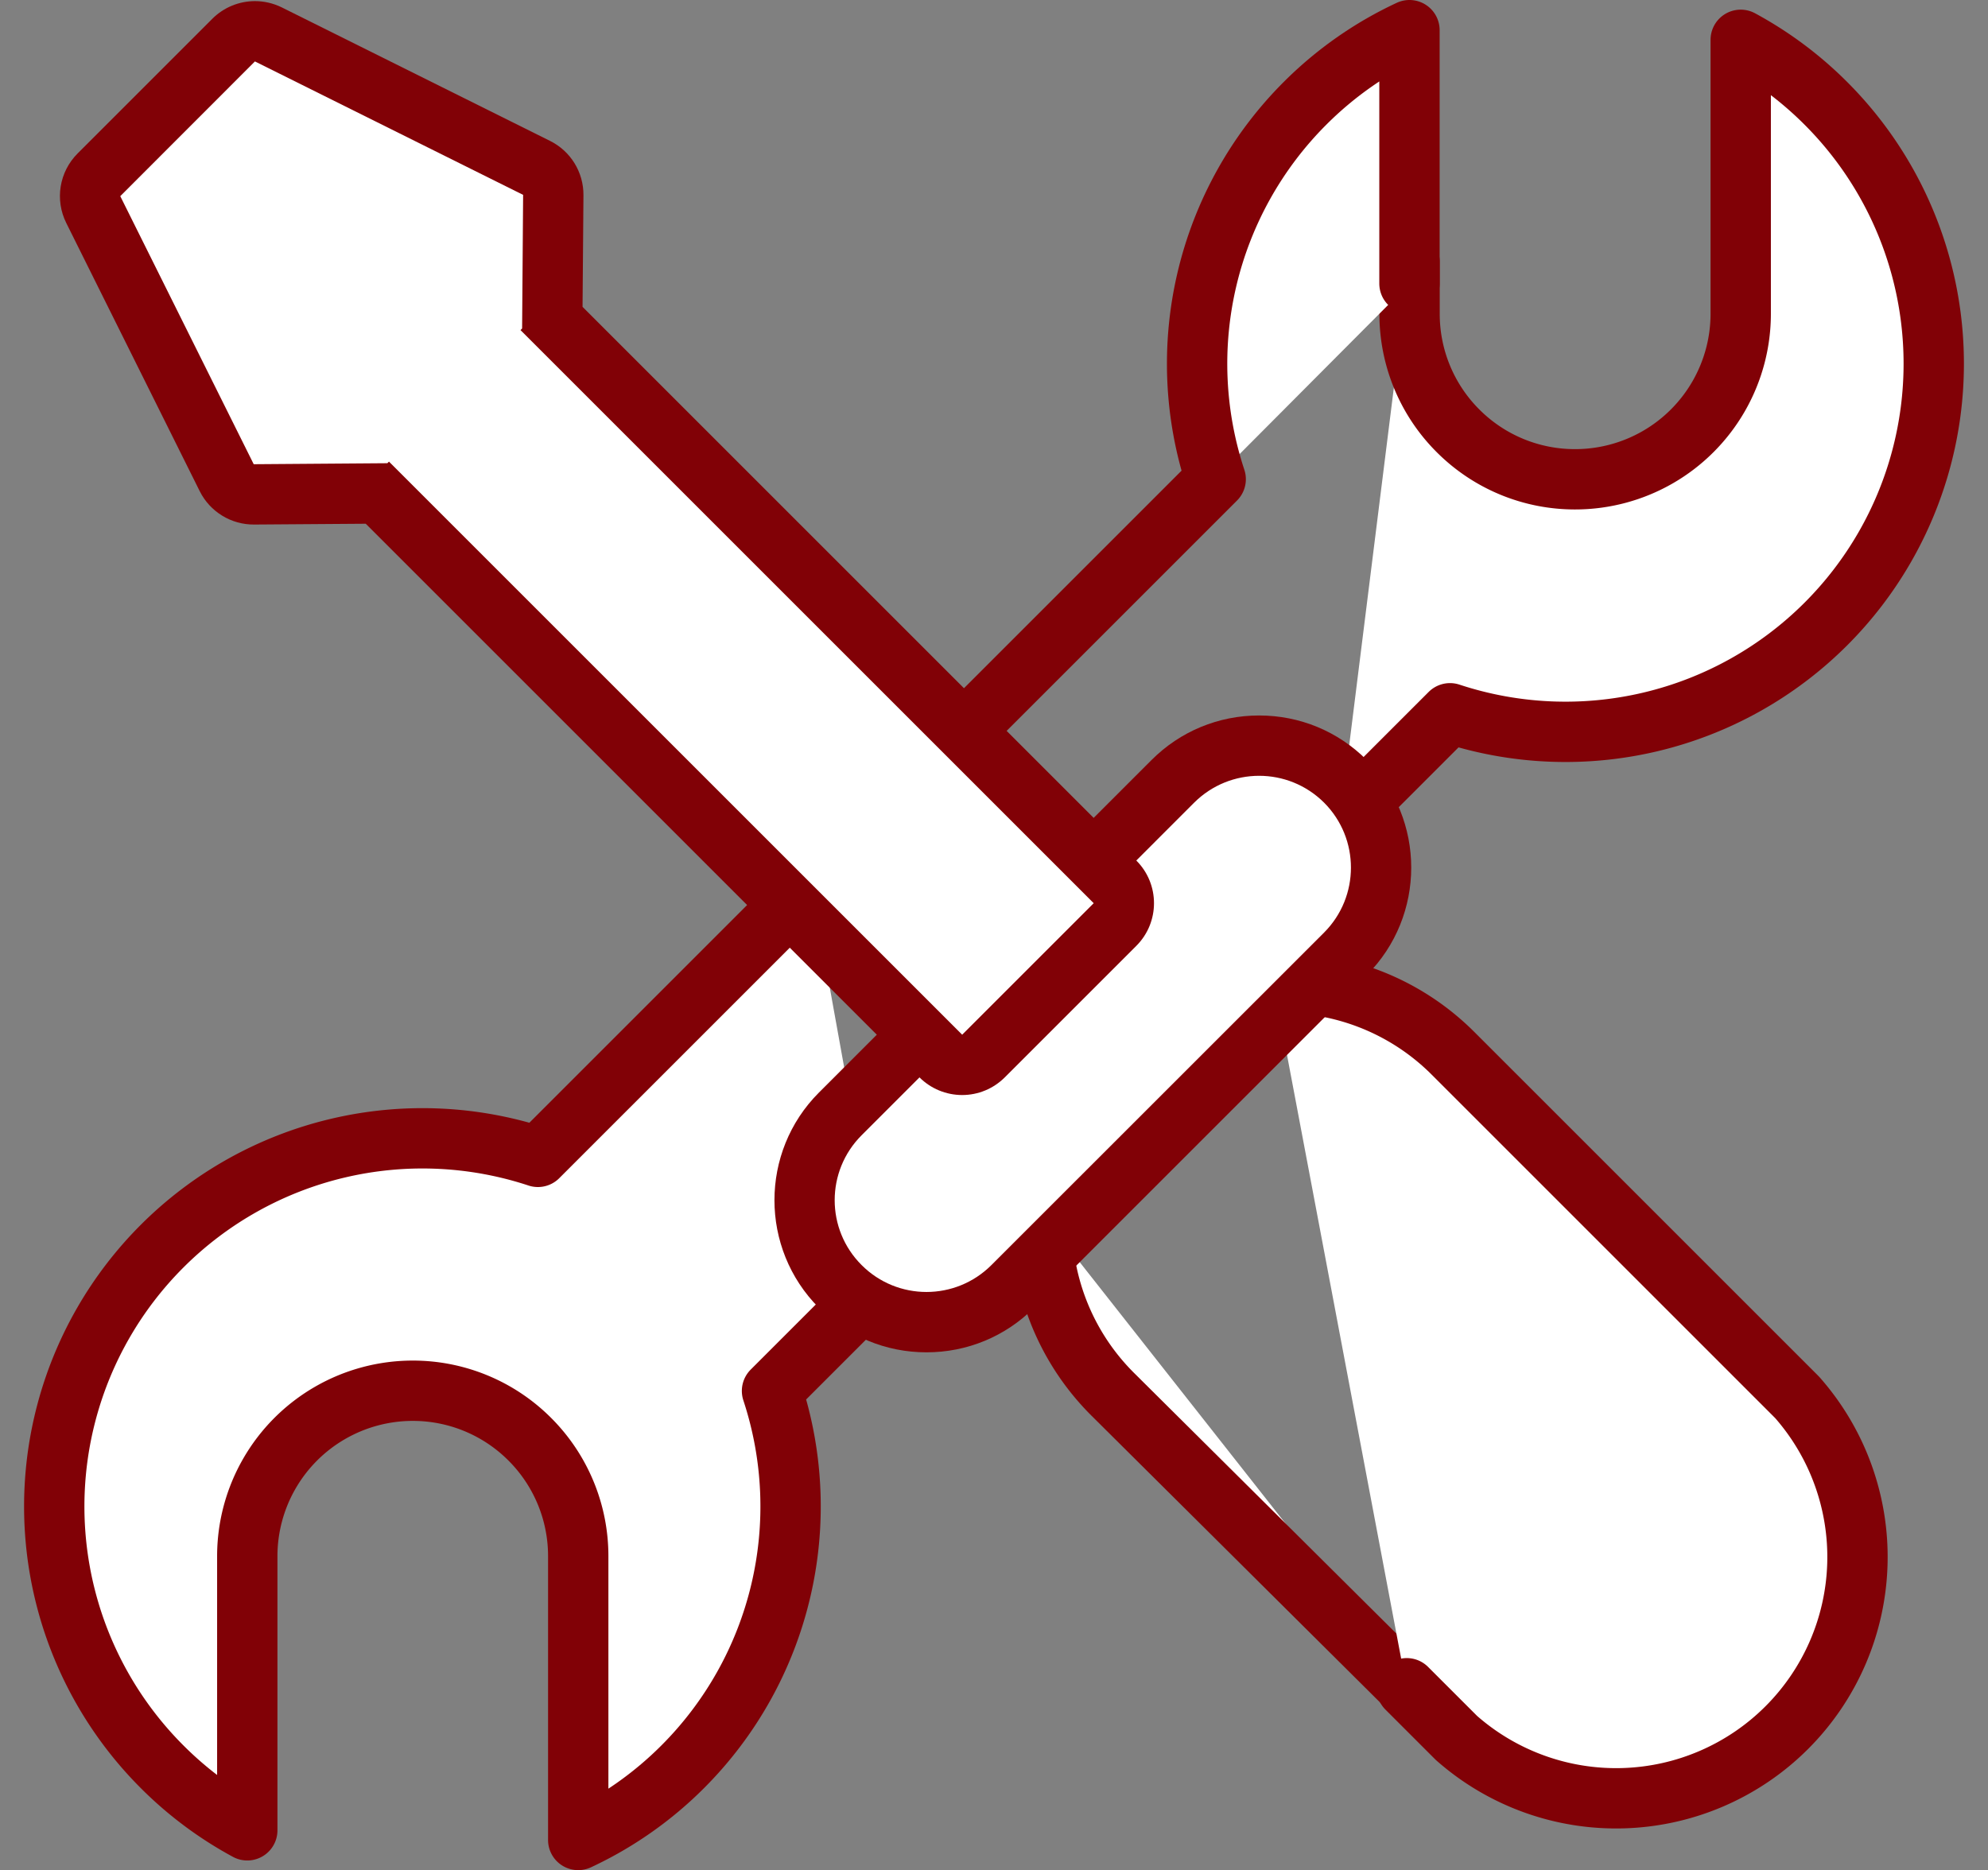
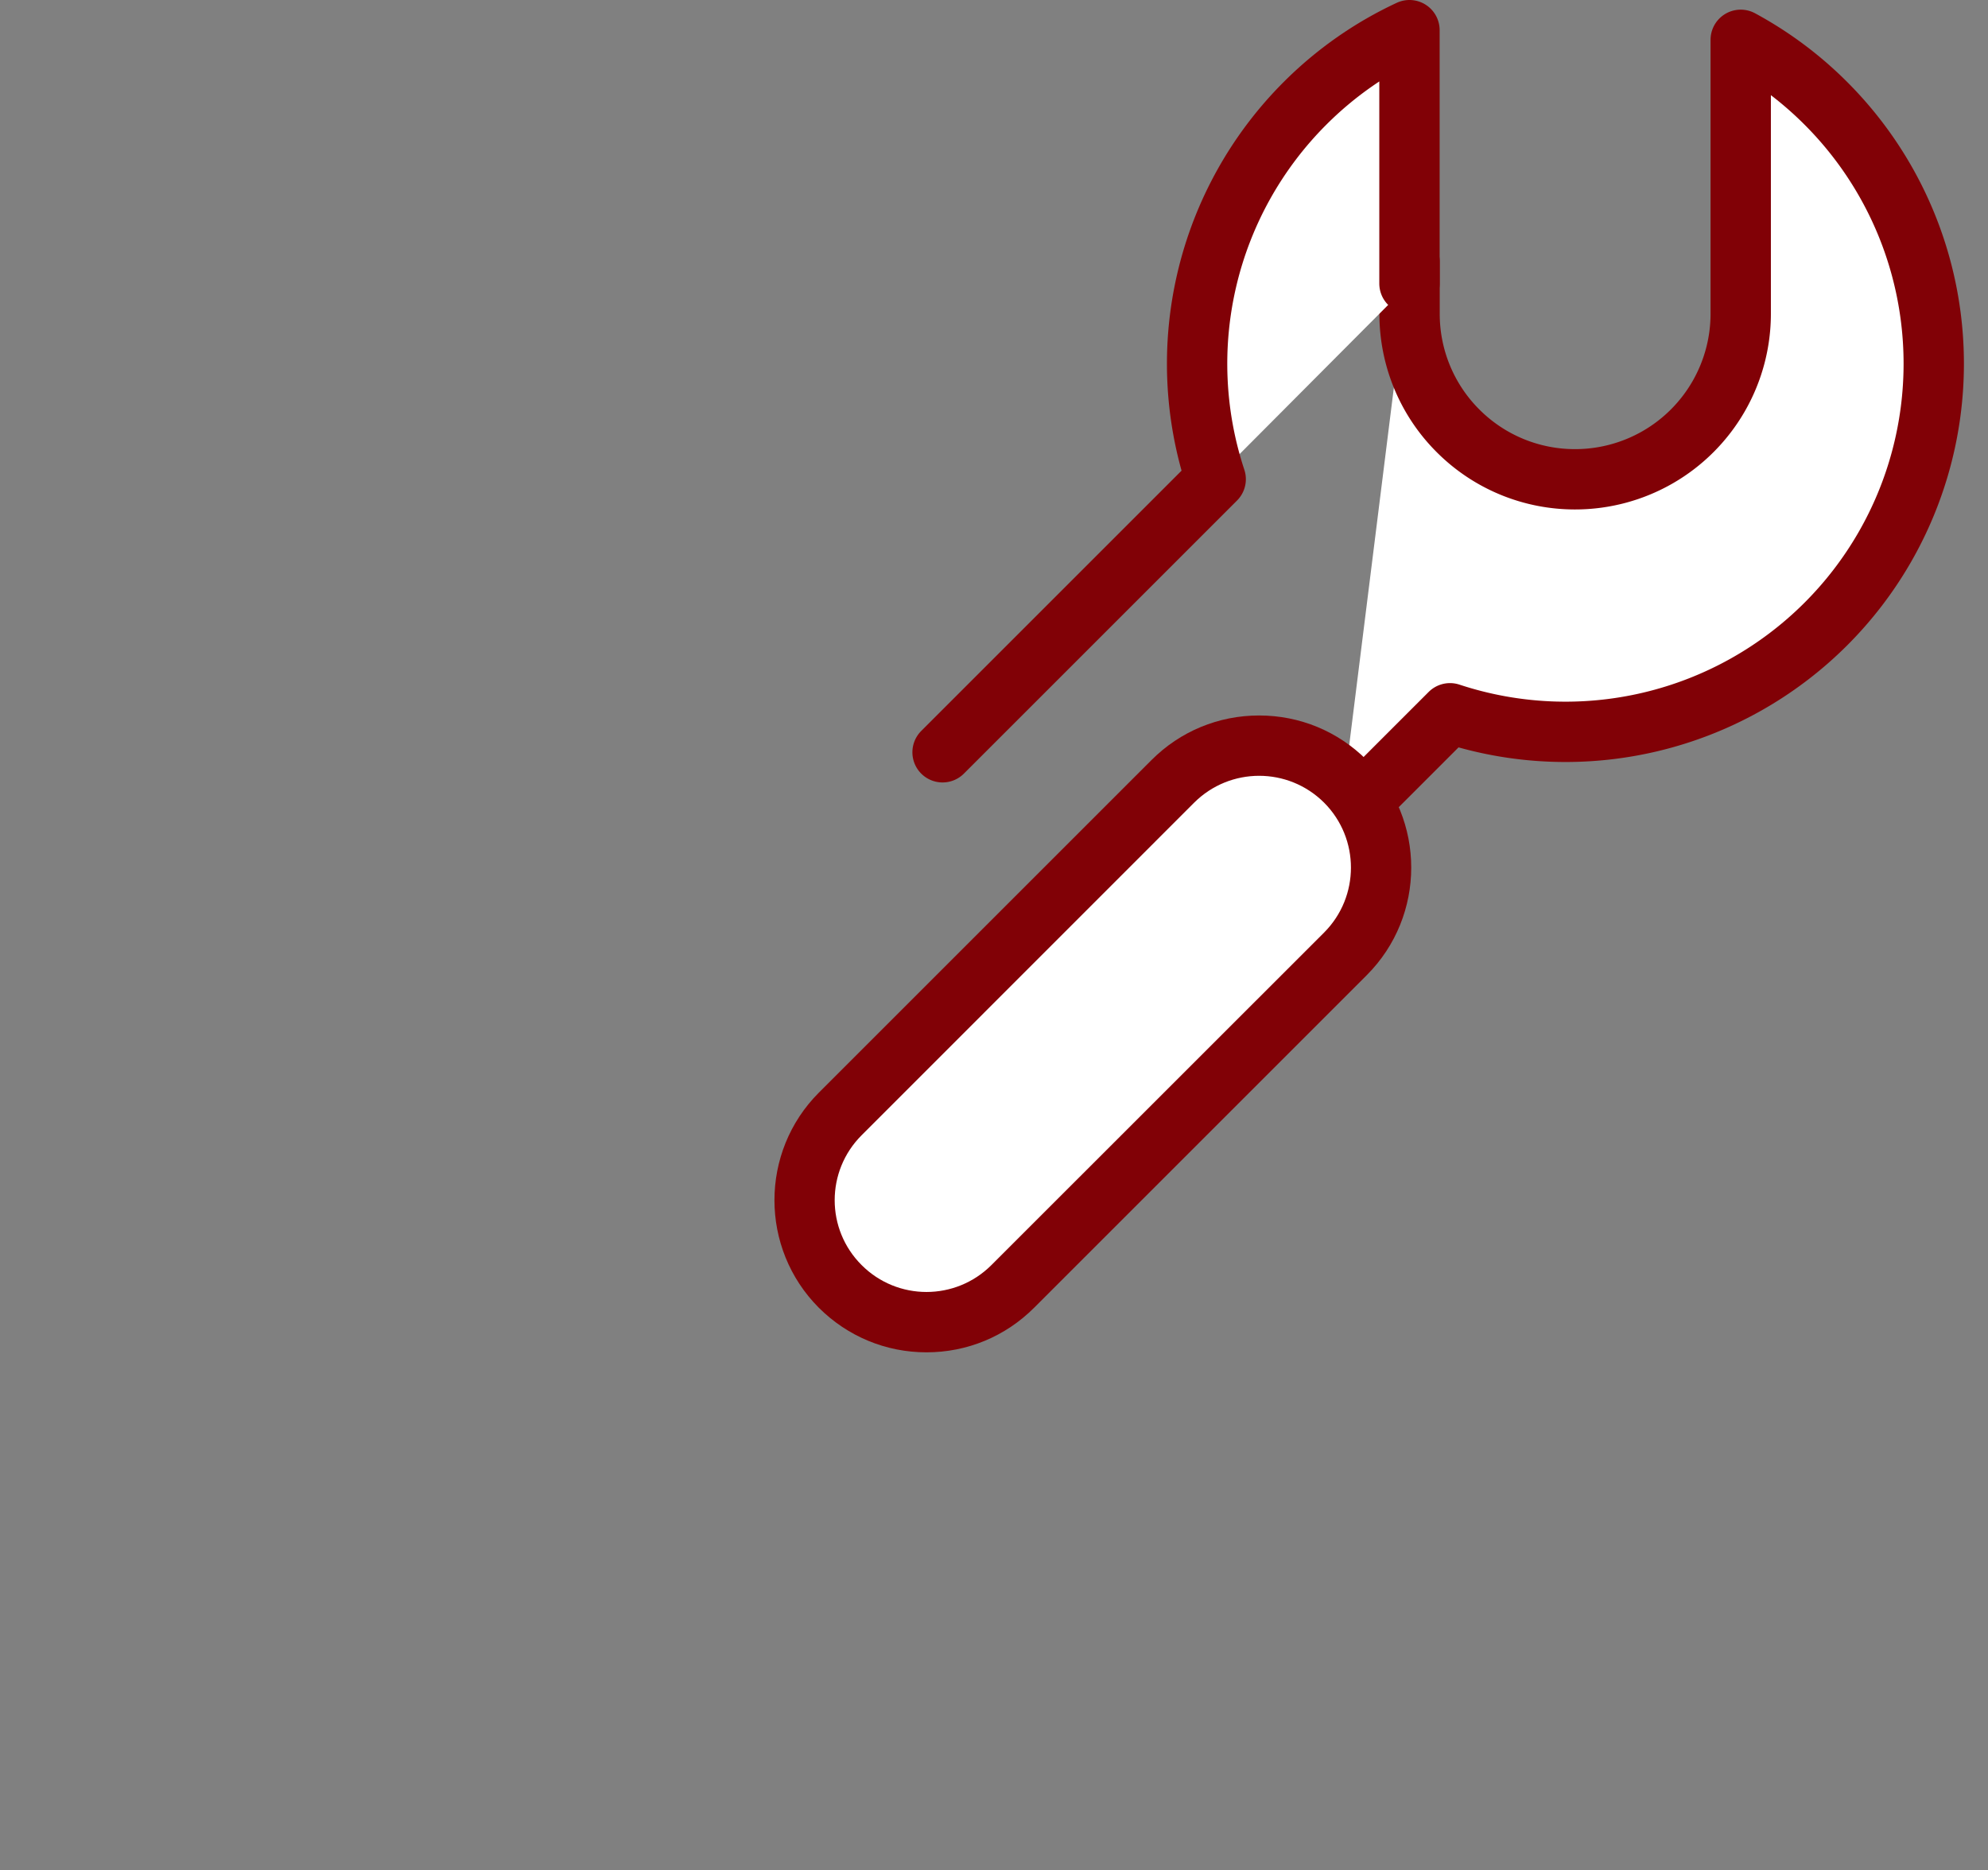
<svg xmlns="http://www.w3.org/2000/svg" width="19.769" height="18.6" viewBox="0 0 19.769 18.6">
  <rect x="0" y="0" width="19.769" height="18.6" fill="#808080" stroke="none" />
  <g id="Group_343" data-name="Group 343" transform="translate(-12442.694 14060.779)">
    <g id="g3439" transform="translate(12443.234 -14051.989)">
-       <path id="path3441" d="M-259.339,0l-2.716,2.716a3.662,3.662,0,0,0-3.737.888,3.661,3.661,0,0,0,0,5.178,3.647,3.647,0,0,0,.847.632V6.689A1.646,1.646,0,0,1-263.3,5.042a1.642,1.642,0,0,1,1.164.482,1.642,1.642,0,0,1,.482,1.165V9.51a3.643,3.643,0,0,0,1.039-.728,3.662,3.662,0,0,0,.888-3.738l1.1-1.1" transform="translate(266.864)" fill="#fff" stroke="#810106" stroke-linecap="round" stroke-linejoin="round" stroke-miterlimit="10" stroke-width="0.6" />
-     </g>
+       </g>
    <g id="g3443" transform="translate(12456.017 -14060.383)">
      <path id="path3445" d="M-23.919-76.072v.517a1.641,1.641,0,0,0,.482,1.164,1.641,1.641,0,0,0,1.164.482,1.647,1.647,0,0,0,1.647-1.647V-78.28a3.648,3.648,0,0,1,.847.632,3.661,3.661,0,0,1,0,5.178,3.662,3.662,0,0,1-3.738.888l-1.1,1.1" transform="translate(24.613 78.28)" fill="#fff" stroke="#810106" stroke-linecap="round" stroke-linejoin="round" stroke-miterlimit="10" stroke-width="0.6" />
    </g>
    <g id="g3447" transform="translate(12452.067 -14060.479)">
      <path id="path3449" d="M0-247.484,2.716-250.2a3.662,3.662,0,0,1,.888-3.738,3.644,3.644,0,0,1,1.039-.728v2.52" transform="translate(0 254.666)" fill="#fff" stroke="#810106" stroke-linecap="round" stroke-linejoin="round" stroke-miterlimit="10" stroke-width="0.6" />
    </g>
    <g id="g3451" transform="translate(12453.056 -14048.701)">
-       <path id="path3453" d="M-.062,0a2.39,2.39,0,0,0,.7,1.787L3.885,5.014" transform="translate(0.063)" fill="#fff" stroke="#810106" stroke-linecap="round" stroke-linejoin="round" stroke-miterlimit="10" stroke-width="0.6" />
-     </g>
+       </g>
    <g id="g3455" transform="translate(12455.357 -14051.003)">
-       <path id="path3457" d="M0-.062a2.39,2.39,0,0,1,1.787.7L5.208,4.059A2.4,2.4,0,0,1,1.82,7.446l-.494-.494" transform="translate(0 0.063)" fill="#fff" stroke="#810106" stroke-linecap="round" stroke-linejoin="round" stroke-miterlimit="10" stroke-width="0.6" />
-     </g>
+       </g>
    <g id="g3459" transform="translate(12450.994 -14053.063)">
      <g id="path3461" transform="translate(126.771 9.483)" fill="#fff" stroke-linecap="round" stroke-linejoin="round" stroke-miterlimit="10">
        <path d="M -125.858 -4.049 C -126.182 -4.049 -126.486 -4.175 -126.715 -4.405 C -127.188 -4.877 -127.188 -5.647 -126.715 -6.12 L -123.408 -9.428 C -123.179 -9.657 -122.874 -9.783 -122.55 -9.783 C -122.226 -9.783 -121.921 -9.657 -121.692 -9.428 C -121.219 -8.955 -121.219 -8.185 -121.692 -7.712 L -125 -4.405 C -125.229 -4.175 -125.534 -4.049 -125.858 -4.049 Z" stroke="none" />
        <path d="M -122.55 -9.483 C -122.784 -9.483 -123.017 -9.394 -123.196 -9.216 L -126.503 -5.908 C -126.86 -5.551 -126.86 -4.973 -126.503 -4.617 C -126.147 -4.26 -125.569 -4.26 -125.212 -4.617 L -121.904 -7.924 C -121.548 -8.281 -121.548 -8.859 -121.904 -9.216 C -122.083 -9.394 -122.316 -9.483 -122.55 -9.483 M -122.55 -10.083 C -122.146 -10.083 -121.766 -9.926 -121.48 -9.64 C -120.89 -9.05 -120.89 -8.09 -121.48 -7.5 L -124.788 -4.192 C -125.073 -3.907 -125.453 -3.749 -125.858 -3.749 C -126.262 -3.749 -126.642 -3.907 -126.928 -4.192 C -127.517 -4.782 -127.517 -5.742 -126.928 -6.332 L -123.62 -9.64 C -123.334 -9.926 -122.954 -10.083 -122.55 -10.083 Z" stroke="none" fill="#810106" />
      </g>
    </g>
    <g id="g3463" transform="translate(12443.89 -14060.168)">
      <g id="path3465" transform="translate(47.501)" fill="#fff" stroke-linecap="round" stroke-linejoin="round" stroke-miterlimit="10">
-         <path d="M -39.129 10.104 L -39.341 9.892 L -44.937 4.297 L -46.172 4.306 L -46.359 4.308 L -46.443 4.14 L -47.77 1.473 L -47.866 1.28 L -47.713 1.127 L -46.374 -0.212 L -46.221 -0.365 L -46.028 -0.269 L -43.361 1.058 L -43.194 1.142 L -43.195 1.329 L -43.204 2.564 L -37.609 8.16 L -37.397 8.372 L -37.609 8.584 L -38.917 9.892 L -39.129 10.104 Z" stroke="none" />
-         <path d="M -46.162 -2.86102294921875e-06 L -47.501 1.34 L -46.174 4.006 L -44.845 3.996 L -44.829 3.98 L -39.129 9.68 L -37.821 8.372 L -43.521 2.672 L -43.505 2.656 L -43.495 1.327 L -46.162 -2.86102294921875e-06 M -46.161 -0.6 C -46.071 -0.6 -45.979 -0.579 -45.894 -0.537 L -43.228 0.79 C -43.022 0.892 -42.893 1.102 -42.895 1.332 L -42.904 2.441 L -37.397 7.948 C -37.163 8.182 -37.163 8.562 -37.397 8.796 L -38.705 10.104 C -38.818 10.217 -38.97 10.28 -39.129 10.28 C -39.288 10.28 -39.441 10.217 -39.554 10.104 L -45.06 4.598 L -46.17 4.606 C -46.398 4.608 -46.609 4.479 -46.711 4.274 L -48.038 1.607 C -48.153 1.376 -48.108 1.098 -47.925 0.915 L -46.586 -0.424 C -46.471 -0.539 -46.317 -0.6 -46.161 -0.6 Z" stroke="none" fill="#810106" />
-       </g>
+         </g>
    </g>
  </g>
</svg>